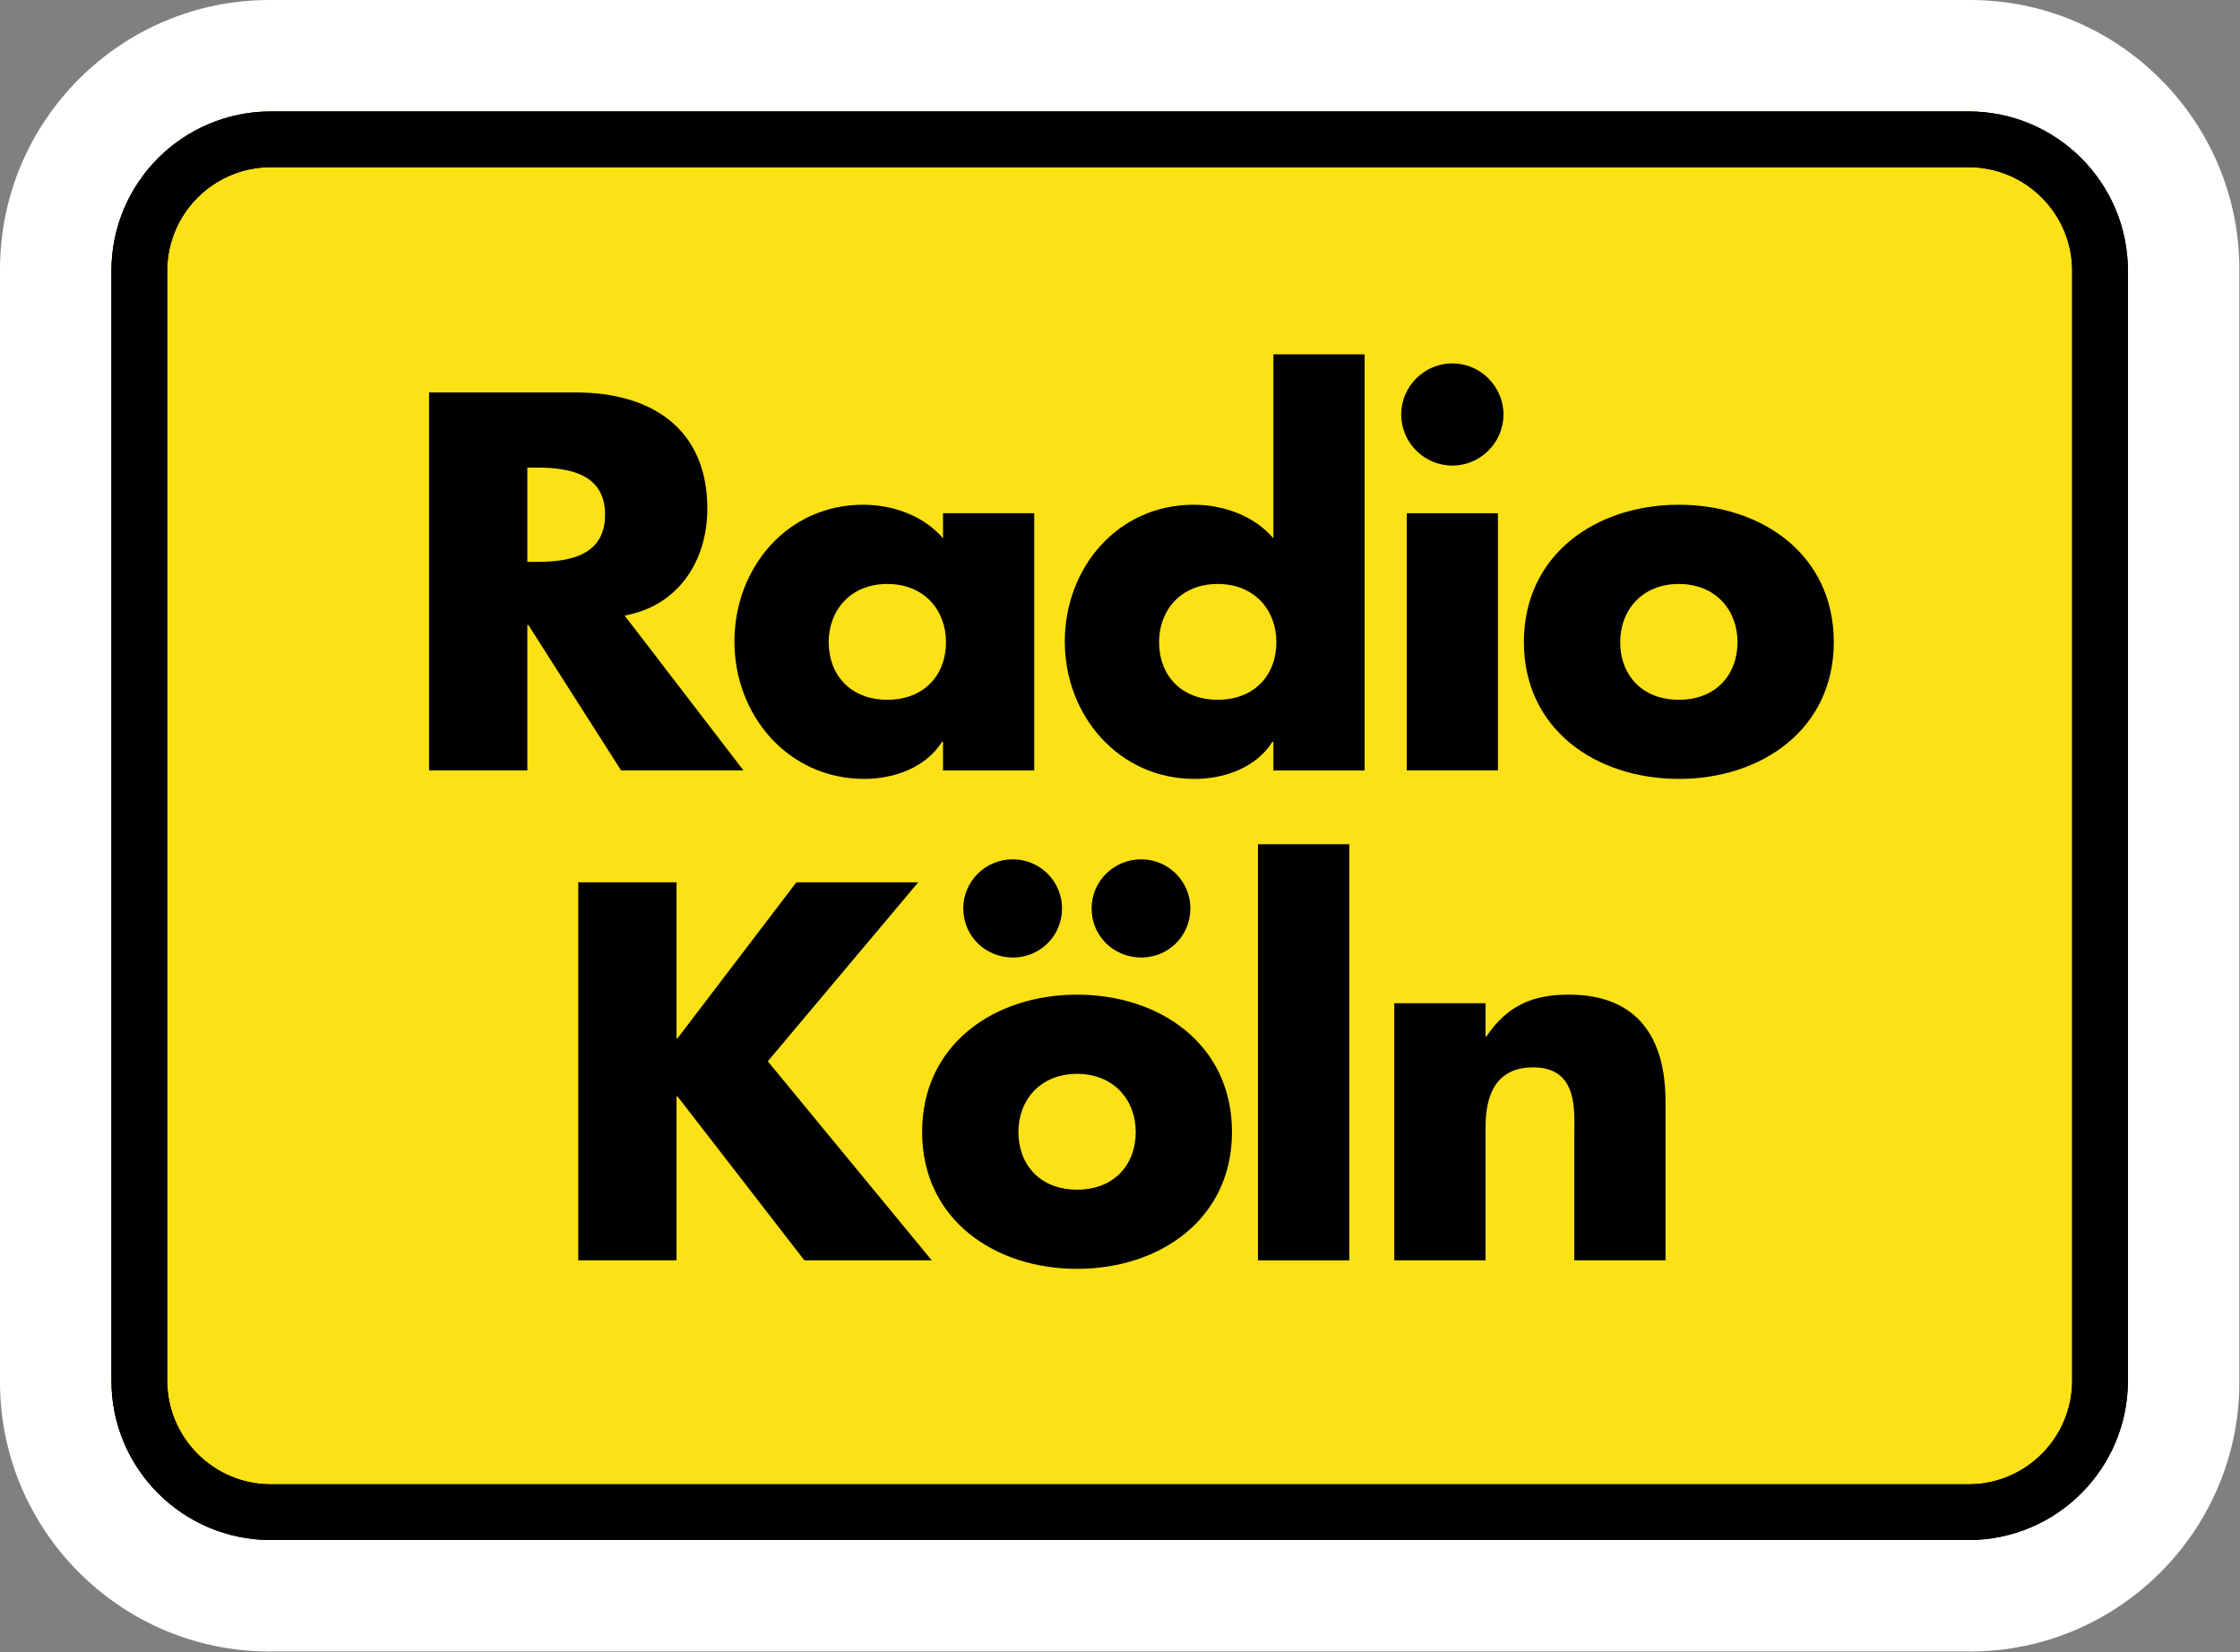
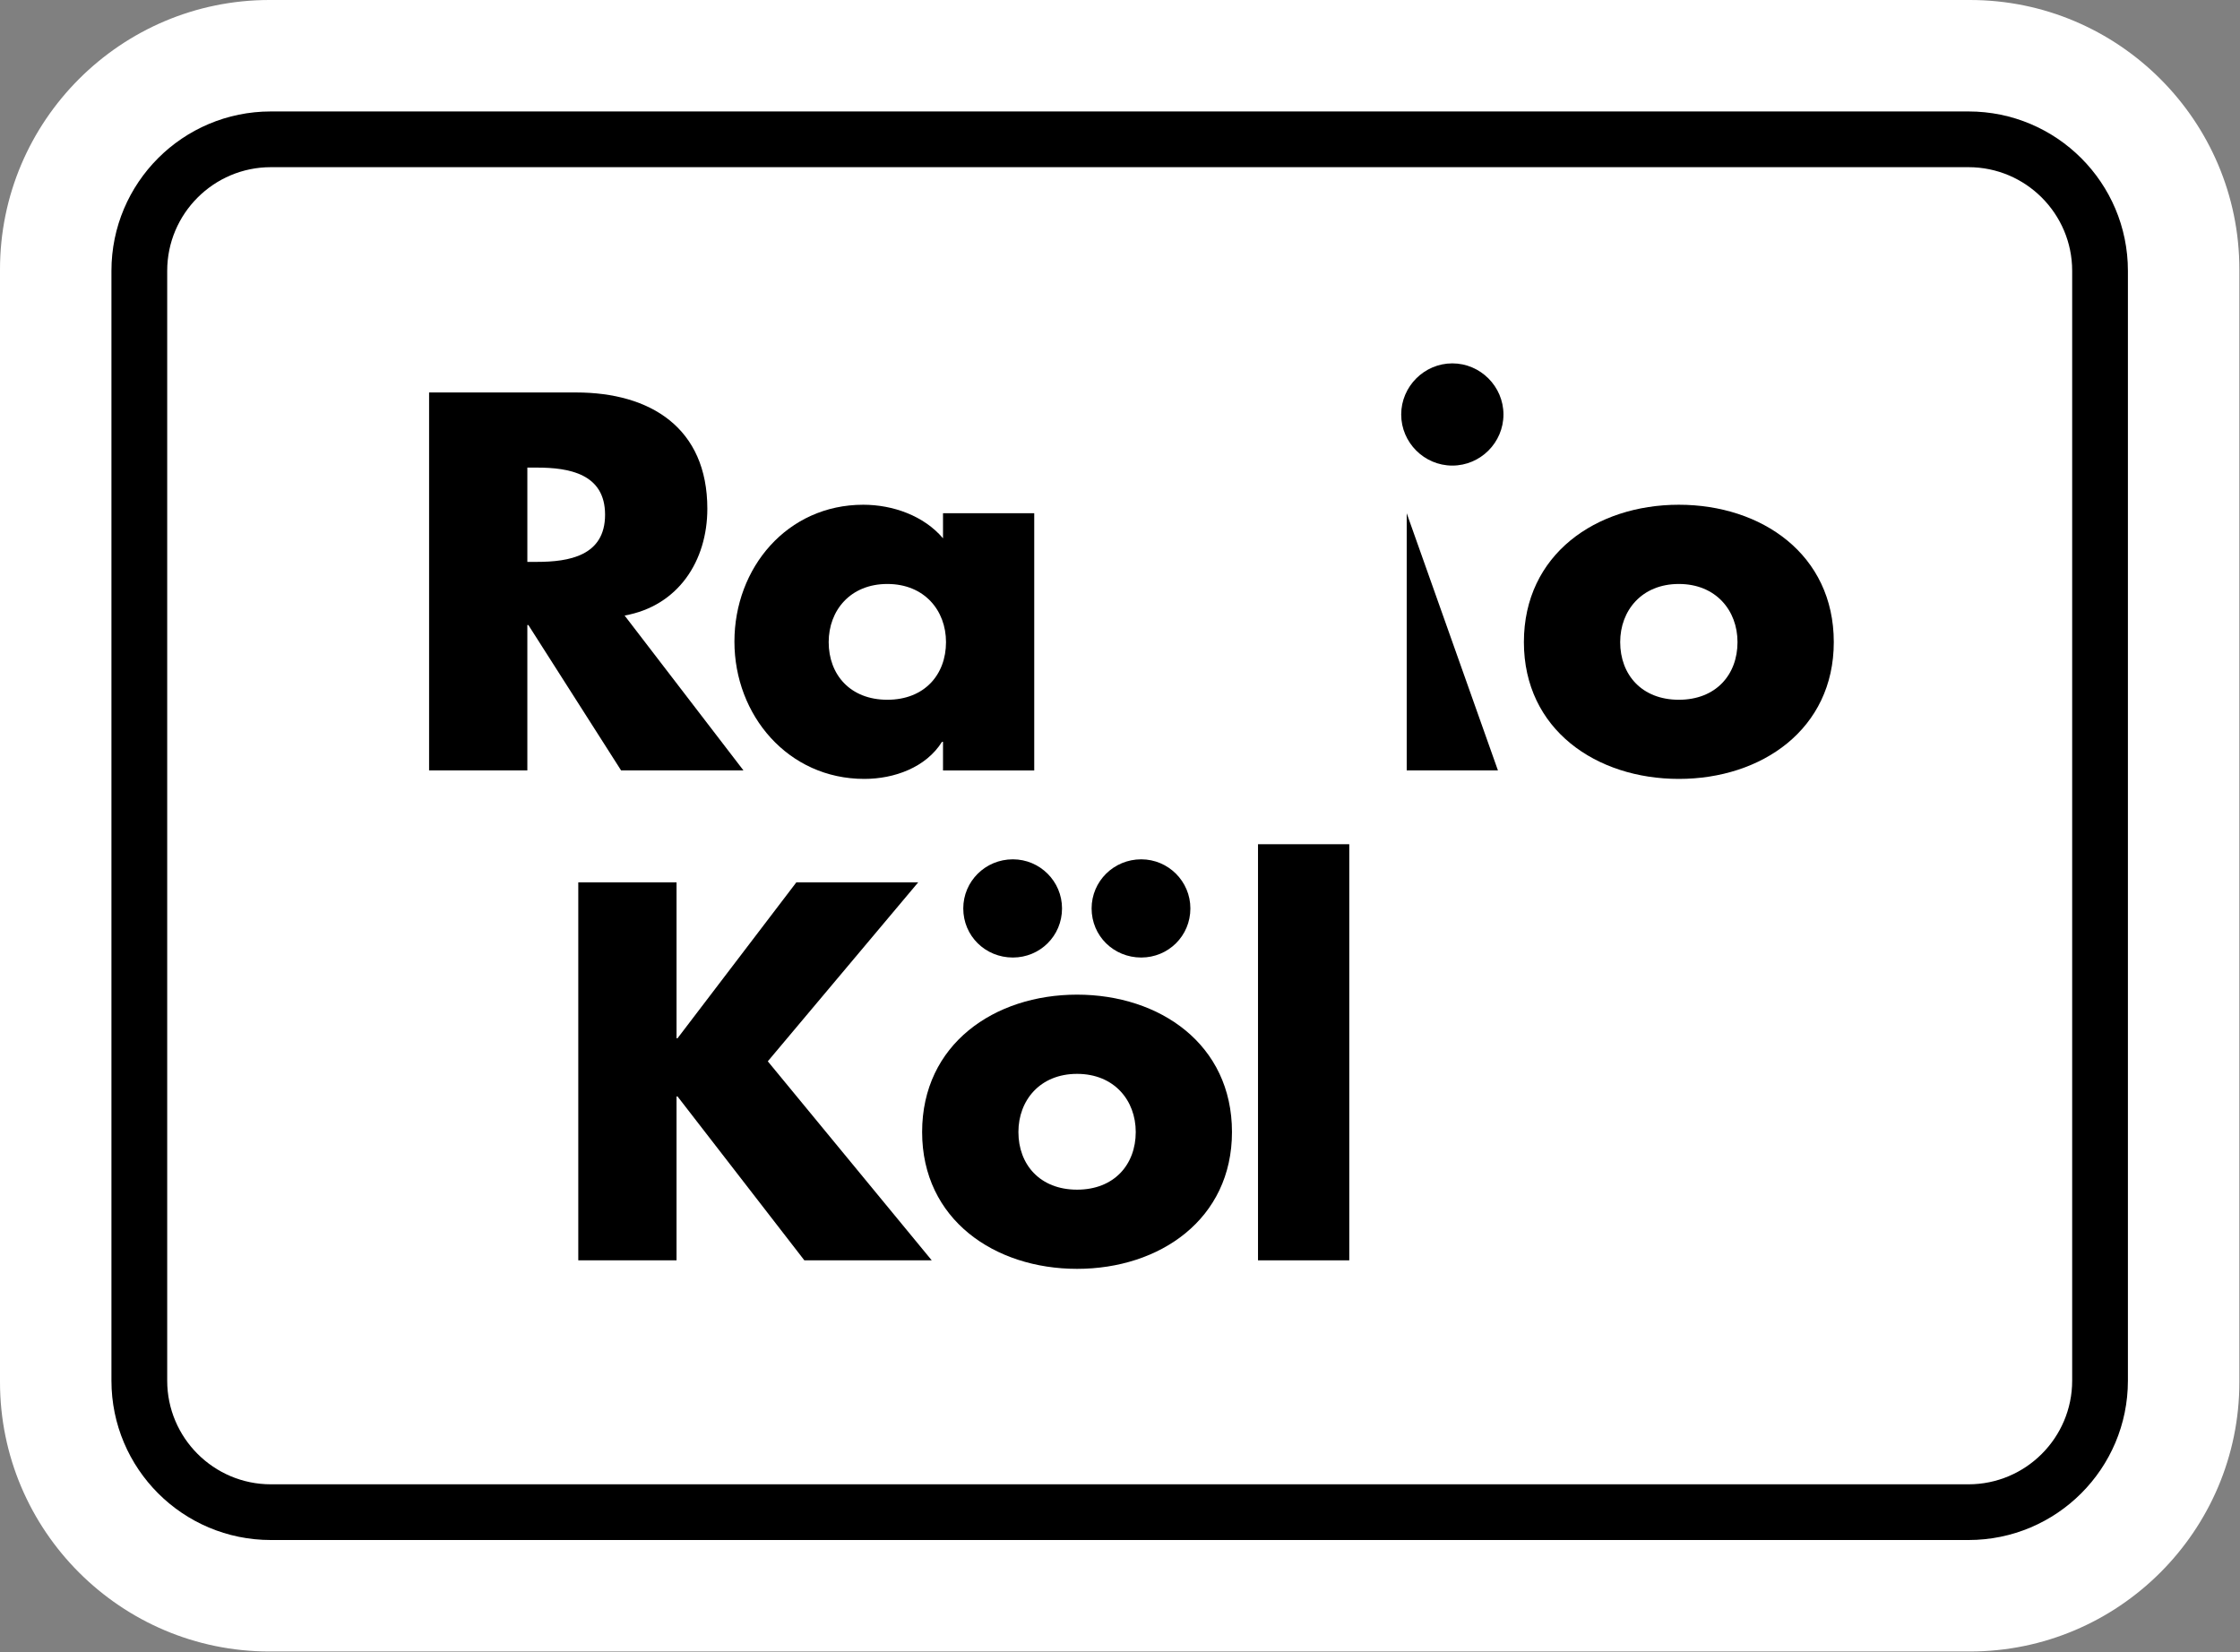
<svg xmlns="http://www.w3.org/2000/svg" xmlns:ns1="http://sodipodi.sourceforge.net/DTD/sodipodi-0.dtd" xmlns:ns2="http://www.inkscape.org/namespaces/inkscape" version="1.1" id="svg1" ns1:docname="path200.pdf" viewBox="0 0 845.05 623.3">
  <rect x="0" y="0" width="845.05" height="623.3" fill="#808080" stroke="none" />
  <defs id="defs1">
    <clipPath clipPathUnits="userSpaceOnUse" id="clipPath1">
      <path d="M 0,0 H 634 V 468 H 0 Z" id="path1" />
    </clipPath>
    <clipPath clipPathUnits="userSpaceOnUse" id="clipPath3">
      <path d="M 0,0 H 634 V 468 H 0 Z" id="path3" />
    </clipPath>
    <clipPath clipPathUnits="userSpaceOnUse" id="clipPath5">
      <path d="M 0,0 H 634 V 468 H 0 Z" id="path5" />
    </clipPath>
    <clipPath clipPathUnits="userSpaceOnUse" id="clipPath7">
-       <path d="M 0,0 H 634 V 468 H 0 Z" id="path7" />
-     </clipPath>
+       </clipPath>
    <clipPath clipPathUnits="userSpaceOnUse" id="clipPath9">
      <path d="M 0,0 H 634 V 468 H 0 Z" id="path9" />
    </clipPath>
    <clipPath clipPathUnits="userSpaceOnUse" id="clipPath11">
      <path d="M 0,0 H 634 V 468 H 0 Z" id="path11" />
    </clipPath>
    <clipPath clipPathUnits="userSpaceOnUse" id="clipPath13">
-       <path d="M 0,0 H 634 V 468 H 0 Z" id="path13" />
-     </clipPath>
+       </clipPath>
    <clipPath clipPathUnits="userSpaceOnUse" id="clipPath15">
      <path d="M 0,0 H 634 V 468 H 0 Z" id="path15" />
    </clipPath>
    <clipPath clipPathUnits="userSpaceOnUse" id="clipPath17">
      <path d="M 0,0 H 634 V 468 H 0 Z" id="path17" />
    </clipPath>
    <clipPath clipPathUnits="userSpaceOnUse" id="clipPath19">
      <path d="M 0,0 H 634 V 468 H 0 Z" id="path19" />
    </clipPath>
    <clipPath clipPathUnits="userSpaceOnUse" id="clipPath21">
      <path d="M 0,0 H 634 V 468 H 0 Z" id="path21" />
    </clipPath>
    <clipPath clipPathUnits="userSpaceOnUse" id="clipPath23">
      <path d="M 0,0 H 634 V 468 H 0 Z" id="path23" />
    </clipPath>
    <clipPath clipPathUnits="userSpaceOnUse" id="clipPath25">
-       <path d="M 0,0 H 634 V 468 H 0 Z" id="path25" />
-     </clipPath>
+       </clipPath>
  </defs>
  <namedview id="namedview1" pagecolor="#505050" bordercolor="#eeeeee" borderopacity="1" ns2:showpageshadow="0" ns2:pageopacity="0" ns2:pagecheckerboard="0" ns2:deskcolor="#505050" />
  <g id="g1" ns2:groupmode="layer" ns2:label="1">
    <g id="g2">
      <path d="M 557.512,0 H 76.258 C 34.207,0 0,34.207 0,76.258 v 314.937 c 0,42.047 34.207,76.258 76.258,76.258 h 481.254 c 42.05,0 76.258,-34.211 76.258,-76.258 V 76.258 C 633.77,34.207 599.562,0 557.512,0" style="fill: rgb(255, 255, 255); fill-opacity: 1; fill-rule: nonzero; stroke: none; --darkreader-inline-fill: #e8e6e3; --darkreader-inline-stroke: none;" transform="scale(1.333)" clip-path="url(#clipPath1)" id="path2" data-darkreader-inline-fill="" data-darkreader-inline-stroke="" />
    </g>
    <g id="g4">
-       <path d="M 557.109,31.547 H 76.652 c -24.914,0 -45.113,20.199 -45.113,45.113 v 314.133 c 0,24.91 20.199,45.109 45.113,45.109 h 480.457 c 24.914,0 45.114,-20.199 45.114,-45.109 V 76.66 c 0,-24.914 -20.2,-45.113 -45.114,-45.113" style="fill: rgb(251, 225, 21); fill-opacity: 1; fill-rule: nonzero; stroke: none; --darkreader-inline-fill: #fbe429; --darkreader-inline-stroke: none;" transform="scale(1.333)" clip-path="url(#clipPath3)" id="path4" data-darkreader-inline-fill="" data-darkreader-inline-stroke="" />
-     </g>
+       </g>
    <g id="g6">
      <path d="M 557.109,31.547 H 76.652 c -24.914,0 -45.113,20.199 -45.113,45.113 v 314.133 c 0,24.91 20.199,45.109 45.113,45.109 h 480.457 c 24.914,0 45.114,-20.199 45.114,-45.109 V 76.66 c 0,-24.914 -20.2,-45.113 -45.114,-45.113 m 0,15.773 c 16.18,0 29.34,13.16 29.34,29.34 v 314.133 c 0,16.18 -13.16,29.34 -29.34,29.34 H 76.652 c -16.168,0 -29.332,-13.16 -29.332,-29.34 V 76.66 c 0,-16.18 13.164,-29.34 29.332,-29.34 z" style="fill: rgb(0, 0, 0); fill-opacity: 1; fill-rule: nonzero; stroke: none; --darkreader-inline-fill: #e8e6e3; --darkreader-inline-stroke: none;" transform="scale(1.333)" clip-path="url(#clipPath5)" id="path6" data-darkreader-inline-fill="" data-darkreader-inline-stroke="" />
    </g>
    <g id="g8">
      <path d="M 557.109,31.547 H 76.652 c -24.914,0 -45.113,20.199 -45.113,45.113 v 314.133 c 0,24.91 20.199,45.109 45.113,45.109 h 480.457 c 24.914,0 45.114,-20.199 45.114,-45.109 V 76.66 c 0,-24.914 -20.2,-45.113 -45.114,-45.113 m 0,15.773 c 16.18,0 29.34,13.16 29.34,29.34 v 314.133 c 0,16.18 -13.16,29.34 -29.34,29.34 H 76.652 c -16.168,0 -29.332,-13.16 -29.332,-29.34 V 76.66 c 0,-16.18 13.164,-29.34 29.332,-29.34 z" style="fill: rgb(0, 0, 0); fill-opacity: 1; fill-rule: nonzero; stroke: none; --darkreader-inline-fill: #e8e6e3; --darkreader-inline-stroke: none;" transform="scale(1.333)" clip-path="url(#clipPath7)" id="path8" data-darkreader-inline-fill="" data-darkreader-inline-stroke="" />
    </g>
    <g id="g10">
      <path d="m 149.246,159.039 h 2.699 c 9.075,0 19.297,-1.695 19.297,-13.348 0,-11.621 -10.222,-13.339 -19.297,-13.339 h -2.699 z m 61.16,59.023 h -34.629 l -26.242,-41.148 h -0.289 v 41.148 H 121.438 V 111.086 h 41.578 c 21.132,0 37.168,10.066 37.168,32.91 0,14.758 -8.227,27.524 -23.414,30.231 z" style="fill: rgb(0, 0, 0); fill-opacity: 1; fill-rule: nonzero; stroke: none; --darkreader-inline-fill: #e8e6e3; --darkreader-inline-stroke: none;" transform="scale(1.333)" clip-path="url(#clipPath9)" id="path10" data-darkreader-inline-fill="" data-darkreader-inline-stroke="" />
    </g>
    <g id="g12">
      <path d="m 234.527,181.746 c 0,9.219 6.102,16.32 16.598,16.32 10.504,0 16.605,-7.101 16.605,-16.32 0,-8.934 -6.101,-16.453 -16.605,-16.453 -10.496,0 -16.598,7.519 -16.598,16.453 m 58.172,36.324 h -25.816 v -8.097 h -0.285 c -4.547,7.25 -13.493,10.496 -21.996,10.496 -21.563,0 -36.75,-18.016 -36.75,-38.867 0,-20.86 14.902,-38.735 36.464,-38.735 8.372,0 17.172,3.117 22.567,9.504 v -7.101 h 25.816 z" style="fill: rgb(0, 0, 0); fill-opacity: 1; fill-rule: nonzero; stroke: none; --darkreader-inline-fill: #e8e6e3; --darkreader-inline-stroke: none;" transform="scale(1.333)" clip-path="url(#clipPath11)" id="path12" data-darkreader-inline-fill="" data-darkreader-inline-stroke="" />
    </g>
    <g id="g14">
      <path d="m 328.027,181.746 c 0,9.219 6.102,16.32 16.598,16.32 10.508,0 16.609,-7.101 16.609,-16.32 0,-8.934 -6.101,-16.453 -16.609,-16.453 -10.496,0 -16.598,7.519 -16.598,16.453 m 32.36,28.227 h -0.289 c -4.547,7.25 -13.481,10.496 -22.004,10.496 -21.567,0 -36.742,-18.016 -36.742,-38.867 0,-20.86 14.902,-38.735 36.468,-38.735 8.368,0 17.168,3.117 22.567,9.504 v -52.07 h 25.816 V 218.07 h -25.816 z" style="fill: rgb(0, 0, 0); fill-opacity: 1; fill-rule: nonzero; stroke: none; --darkreader-inline-fill: #e8e6e3; --darkreader-inline-stroke: none;" transform="scale(1.333)" clip-path="url(#clipPath13)" id="path14" data-darkreader-inline-fill="" data-darkreader-inline-stroke="" />
    </g>
    <g id="g16">
-       <path d="m 425.496,117.324 c 0,7.953 -6.519,14.461 -14.473,14.461 -7.937,0 -14.468,-6.508 -14.468,-14.461 0,-7.941 6.531,-14.472 14.468,-14.472 7.954,0 14.473,6.531 14.473,14.472 m -1.562,100.742 h -25.817 v -72.789 h 25.817 z" style="fill: rgb(0, 0, 0); fill-opacity: 1; fill-rule: nonzero; stroke: none; --darkreader-inline-fill: #e8e6e3; --darkreader-inline-stroke: none;" transform="scale(1.333)" clip-path="url(#clipPath15)" id="path16" data-darkreader-inline-fill="" data-darkreader-inline-stroke="" />
+       <path d="m 425.496,117.324 c 0,7.953 -6.519,14.461 -14.473,14.461 -7.937,0 -14.468,-6.508 -14.468,-14.461 0,-7.941 6.531,-14.472 14.468,-14.472 7.954,0 14.473,6.531 14.473,14.472 m -1.562,100.742 h -25.817 v -72.789 z" style="fill: rgb(0, 0, 0); fill-opacity: 1; fill-rule: nonzero; stroke: none; --darkreader-inline-fill: #e8e6e3; --darkreader-inline-stroke: none;" transform="scale(1.333)" clip-path="url(#clipPath15)" id="path16" data-darkreader-inline-fill="" data-darkreader-inline-stroke="" />
    </g>
    <g id="g18">
      <path d="m 458.531,181.746 c 0,9.219 6.102,16.32 16.598,16.32 10.504,0 16.605,-7.101 16.605,-16.32 0,-8.934 -6.101,-16.453 -16.605,-16.453 -10.496,0 -16.598,7.519 -16.598,16.453 m 60.453,0 c 0,24.692 -20.441,38.723 -43.855,38.723 -23.274,0 -43.848,-13.887 -43.848,-38.723 0,-24.836 20.442,-38.879 43.848,-38.879 23.414,0 43.855,14.043 43.855,38.879" style="fill: rgb(0, 0, 0); fill-opacity: 1; fill-rule: nonzero; stroke: none; --darkreader-inline-fill: #e8e6e3; --darkreader-inline-stroke: none;" transform="scale(1.333)" clip-path="url(#clipPath17)" id="path18" data-darkreader-inline-fill="" data-darkreader-inline-stroke="" />
    </g>
    <g id="g20">
      <path d="m 225.379,249.746 h 34.484 l -42.566,50.66 46.398,56.336 H 227.648 L 191.742,310.34 h -0.273 v 46.402 H 163.66 V 249.746 h 27.809 v 44.141 h 0.273 z" style="fill: rgb(0, 0, 0); fill-opacity: 1; fill-rule: nonzero; stroke: none; --darkreader-inline-fill: #e8e6e3; --darkreader-inline-stroke: none;" transform="scale(1.333)" clip-path="url(#clipPath19)" id="path20" data-darkreader-inline-fill="" data-darkreader-inline-stroke="" />
    </g>
    <g id="g22">
      <path d="m 288.223,320.414 c 0,9.215 6.101,16.32 16.597,16.32 10.508,0 16.61,-7.105 16.61,-16.32 0,-8.945 -6.102,-16.457 -16.61,-16.457 -10.496,0 -16.597,7.512 -16.597,16.457 m 60.441,0 c 0,24.691 -20.43,38.734 -43.844,38.734 -23.273,0 -43.847,-13.91 -43.847,-38.734 0,-24.836 20.433,-38.879 43.847,-38.879 23.414,0 43.844,14.043 43.844,38.879 m -11.773,-63.285 c 0,7.797 -6.246,13.898 -13.911,13.898 -7.796,0 -14.042,-6.101 -14.042,-13.898 0,-7.668 6.246,-13.899 14.042,-13.899 7.665,0 13.911,6.231 13.911,13.899 m -36.325,0 c 0,7.797 -6.242,13.898 -13.91,13.898 -7.797,0 -14.039,-6.101 -14.039,-13.898 0,-7.668 6.242,-13.899 14.039,-13.899 7.668,0 13.91,6.231 13.91,13.899" style="fill: rgb(0, 0, 0); fill-opacity: 1; fill-rule: nonzero; stroke: none; --darkreader-inline-fill: #e8e6e3; --darkreader-inline-stroke: none;" transform="scale(1.333)" clip-path="url(#clipPath21)" id="path22" data-darkreader-inline-fill="" data-darkreader-inline-stroke="" />
    </g>
    <g id="g24">
      <path d="m 356.031,238.957 h 25.828 v 117.781 h -25.828 z" style="fill: rgb(0, 0, 0); fill-opacity: 1; fill-rule: nonzero; stroke: none; --darkreader-inline-fill: #e8e6e3; --darkreader-inline-stroke: none;" transform="scale(1.333)" clip-path="url(#clipPath23)" id="path24" data-darkreader-inline-fill="" data-darkreader-inline-stroke="" />
    </g>
    <g id="g26">
      <path d="m 420.422,293.316 h 0.289 c 5.957,-8.8 13.191,-11.785 23.269,-11.785 19.582,0 27.379,12.348 27.379,30.223 v 44.988 h -25.812 v -35.484 c 0,-6.949 1.121,-19.141 -11.645,-19.141 -10.496,0 -13.48,7.797 -13.48,16.871 v 37.754 h -25.817 v -72.789 h 25.817 z" style="fill: rgb(0, 0, 0); fill-opacity: 1; fill-rule: nonzero; stroke: none; --darkreader-inline-fill: #e8e6e3; --darkreader-inline-stroke: none;" transform="scale(1.333)" clip-path="url(#clipPath25)" id="path26" data-darkreader-inline-fill="" data-darkreader-inline-stroke="" />
    </g>
  </g>
</svg>